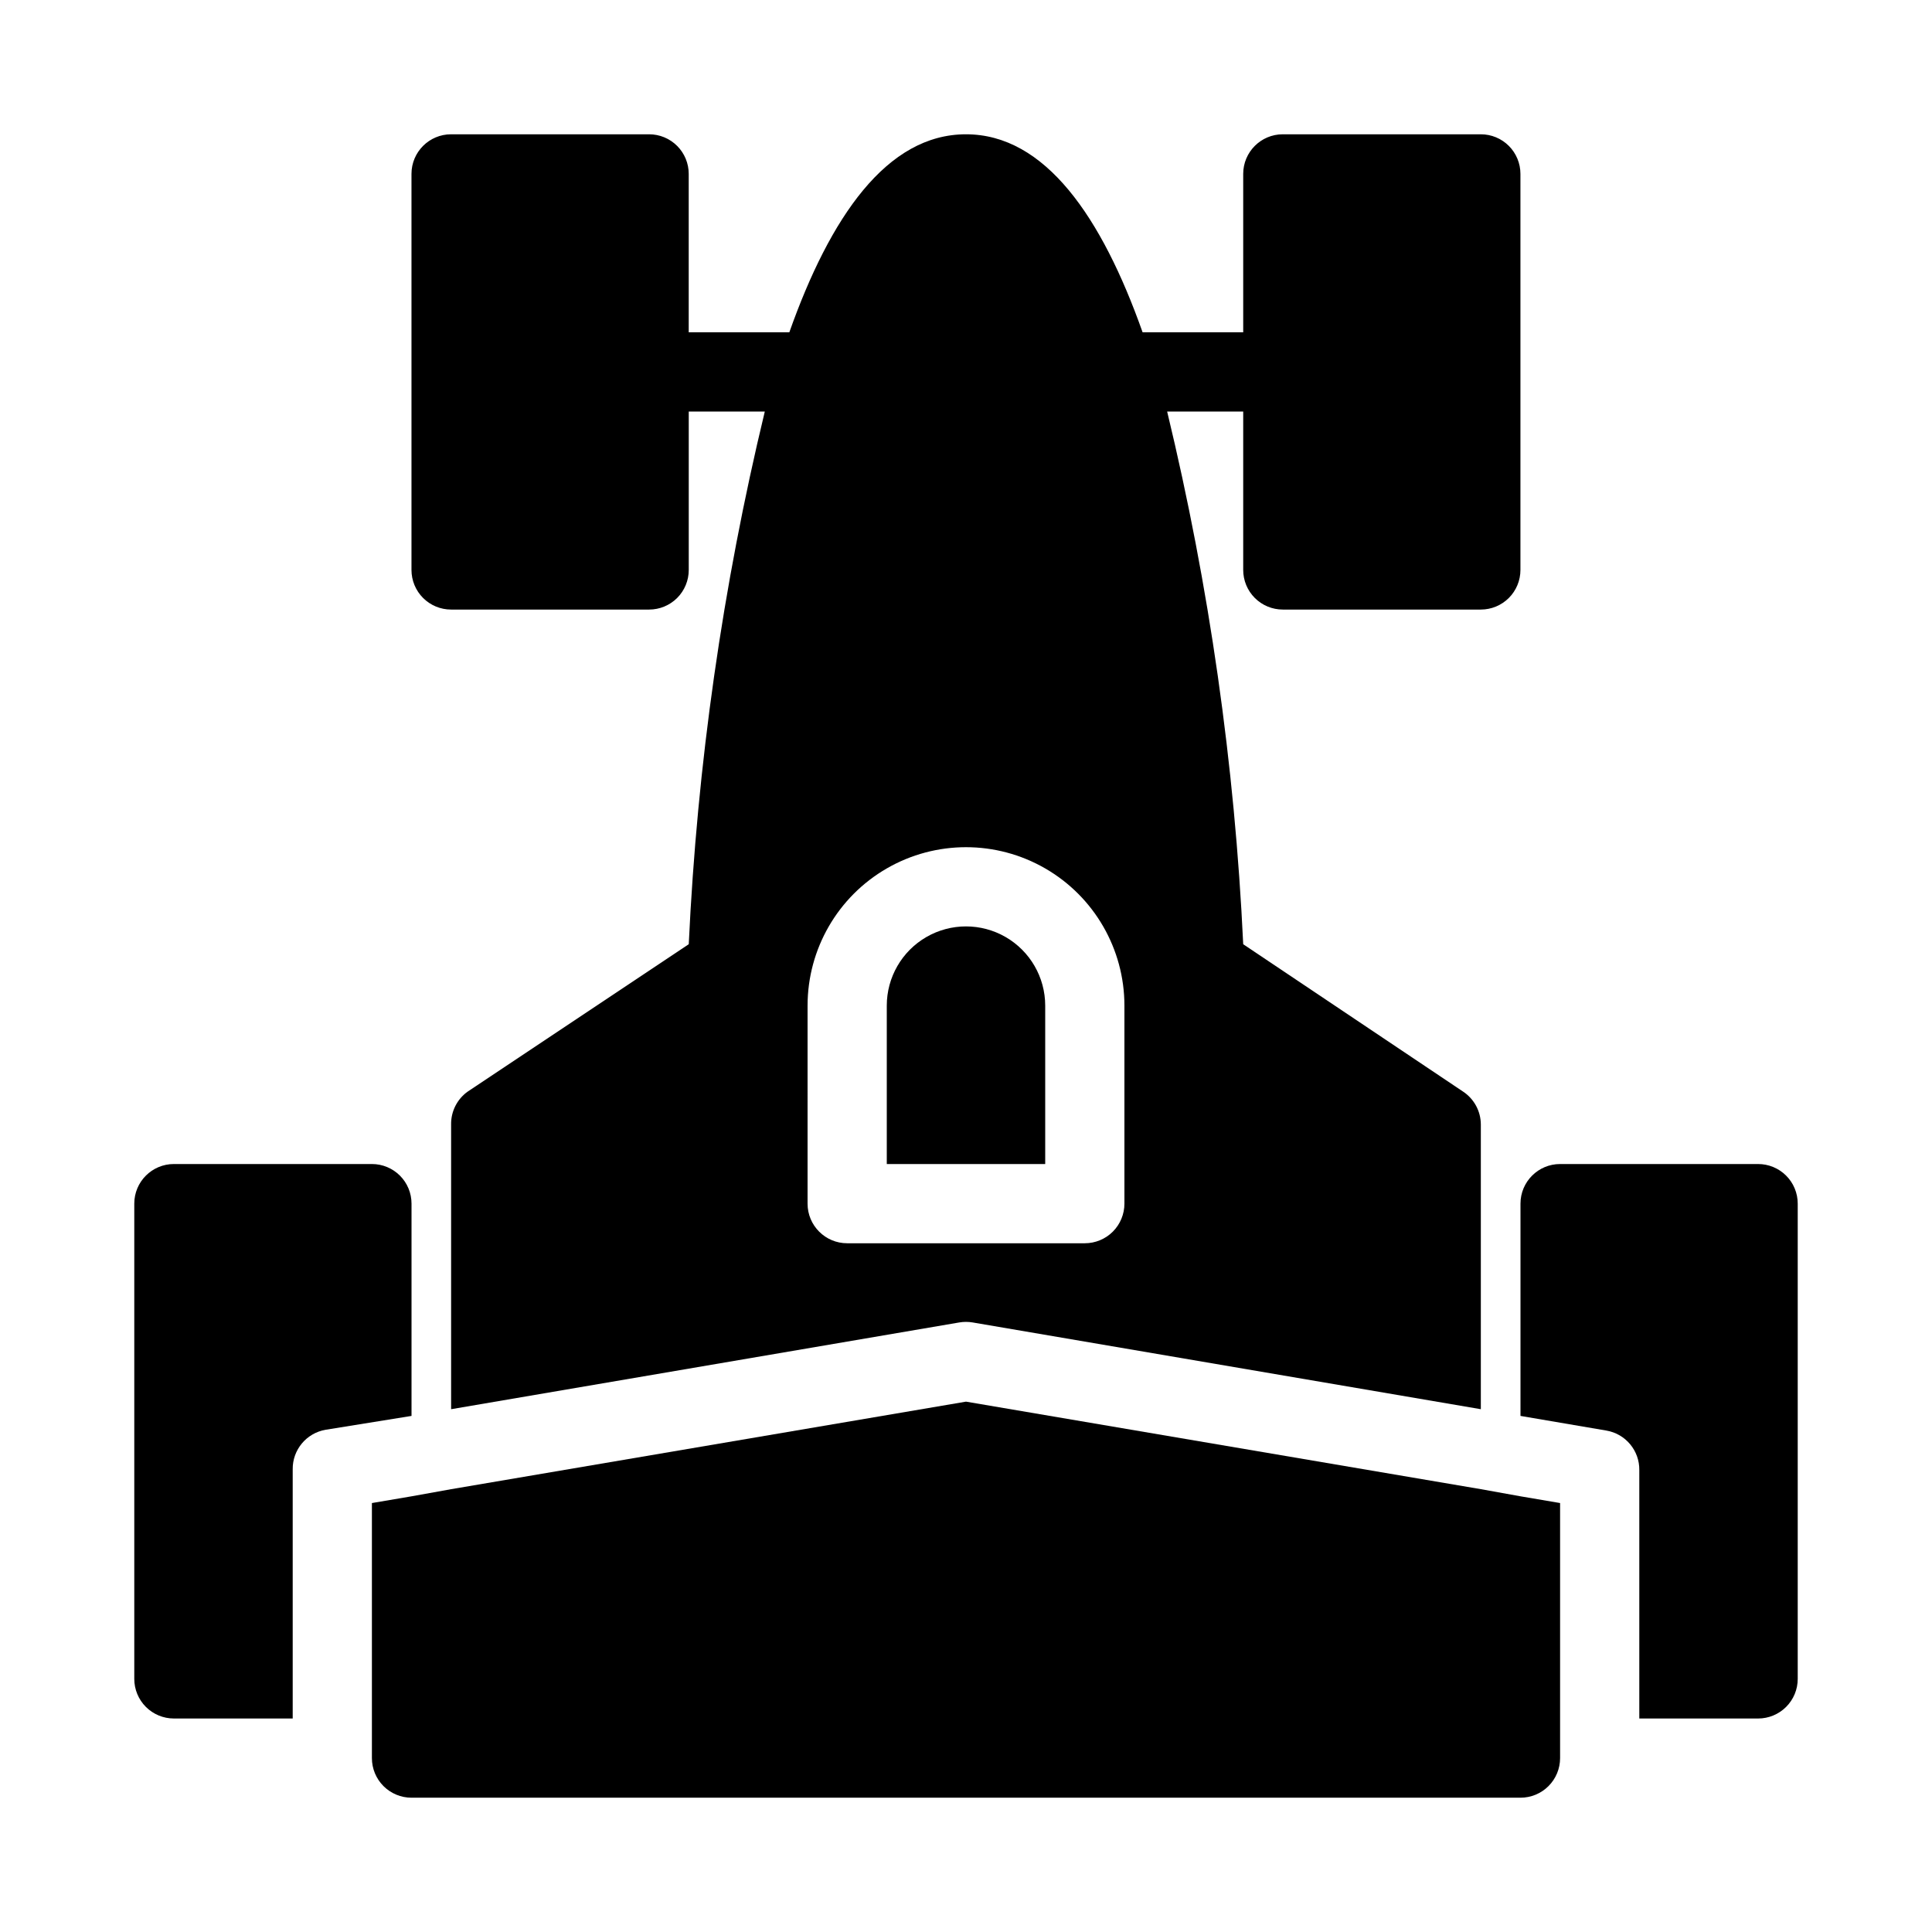
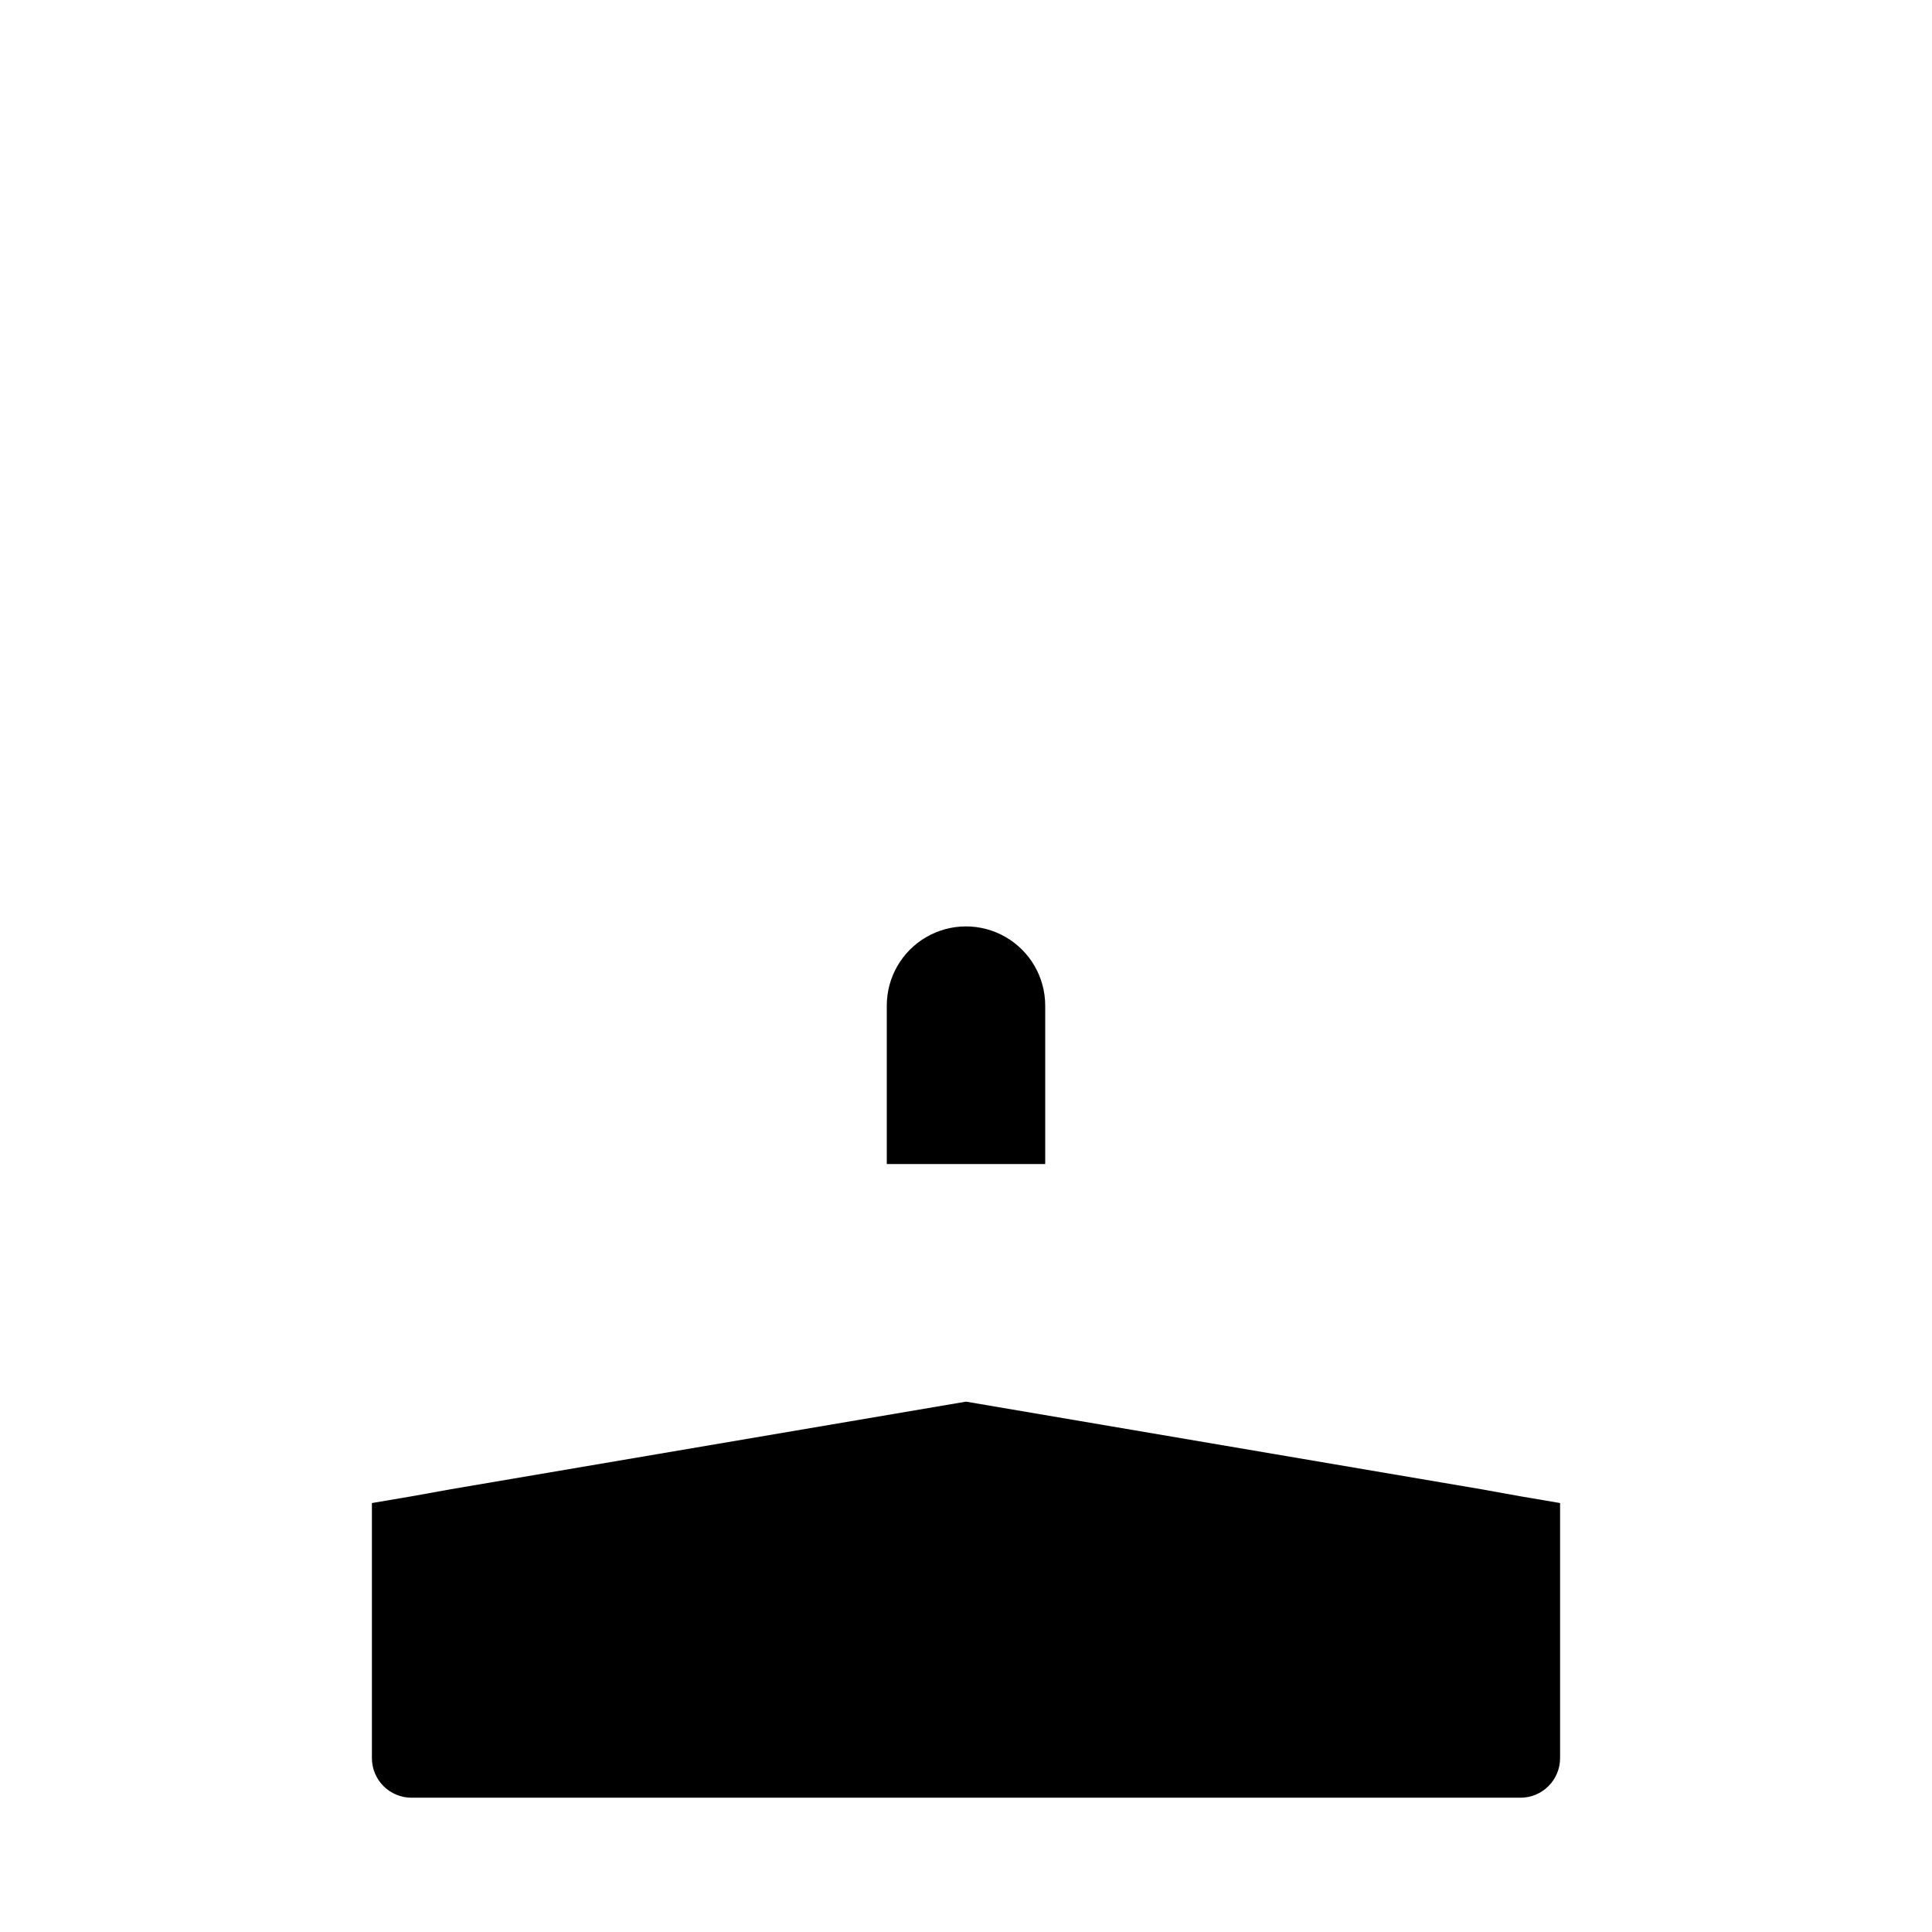
<svg xmlns="http://www.w3.org/2000/svg" fill="#000000" width="800px" height="800px" version="1.1" viewBox="144 144 512 512">
  <g>
    <path d="m400 515.45-136.45 23.199-10.496 1.891-10.496 1.785v67.59c0 2.785 1.105 5.453 3.074 7.422s4.637 3.074 7.422 3.074h293.89c2.785 0 5.453-1.105 7.422-3.074s3.074-4.637 3.074-7.422v-67.594l-10.496-1.785-10.496-1.891z" />
-     <path d="m263.55 305.54h52.48c2.781 0 5.453-1.105 7.422-3.074s3.074-4.641 3.074-7.422v-41.984h20.152c-11.168 46.312-17.918 93.582-20.152 141.17l-58.566 39.047-0.004-0.004c-2.812 2.004-4.461 5.262-4.406 8.715v75.465l134.66-22.988c1.18-0.203 2.387-0.203 3.566 0l134.66 22.988v-75.465c-0.016-3.512-1.789-6.781-4.723-8.715l-58.25-39.043c-2.238-47.59-8.988-94.859-20.156-141.17h20.156v41.984c0 2.781 1.105 5.453 3.074 7.422 1.965 1.969 4.637 3.074 7.418 3.074h52.48c2.785 0 5.453-1.105 7.422-3.074s3.074-4.641 3.074-7.422v-104.96c0-2.785-1.105-5.453-3.074-7.422s-4.637-3.074-7.422-3.074h-52.48c-5.793 0-10.492 4.699-10.492 10.496v41.984h-26.66c-10.812-30.543-25.82-52.48-46.812-52.48s-36 21.938-46.812 52.48h-26.66v-41.984c0-2.785-1.105-5.453-3.074-7.422s-4.641-3.074-7.422-3.074h-52.48c-5.797 0-10.496 4.699-10.496 10.496v104.96c0 2.781 1.105 5.453 3.074 7.422s4.637 3.074 7.422 3.074zm94.465 104.96c0-15 8-28.859 20.992-36.359 12.988-7.5 28.992-7.5 41.984 0 12.988 7.5 20.992 21.359 20.992 36.359v52.48c0 2.781-1.109 5.453-3.074 7.422-1.969 1.965-4.641 3.074-7.422 3.074h-62.977c-5.797 0-10.496-4.699-10.496-10.496z" />
    <path d="m420.99 410.5c0-7.5-4.004-14.43-10.496-18.18-6.496-3.75-14.5-3.75-20.992 0-6.496 3.75-10.496 10.68-10.496 18.18v41.984h41.984z" />
-     <path d="m221.57 533.4c-0.074-5.164 3.621-9.617 8.711-10.496l22.777-3.672v-56.258c0-2.785-1.105-5.457-3.074-7.422-1.969-1.969-4.641-3.074-7.422-3.074h-52.48c-5.797 0-10.496 4.699-10.496 10.496v125.95c0 2.785 1.105 5.453 3.074 7.422s4.637 3.074 7.422 3.074h31.488z" />
-     <path d="m609.92 452.48h-52.48c-5.797 0-10.496 4.699-10.496 10.496v56.258l22.777 3.883c5.094 0.879 8.789 5.328 8.711 10.496v65.809h31.488c2.785 0 5.453-1.105 7.422-3.074s3.074-4.637 3.074-7.422v-125.95c0-2.785-1.105-5.457-3.074-7.422-1.969-1.969-4.637-3.074-7.422-3.074z" />
  </g>
</svg>